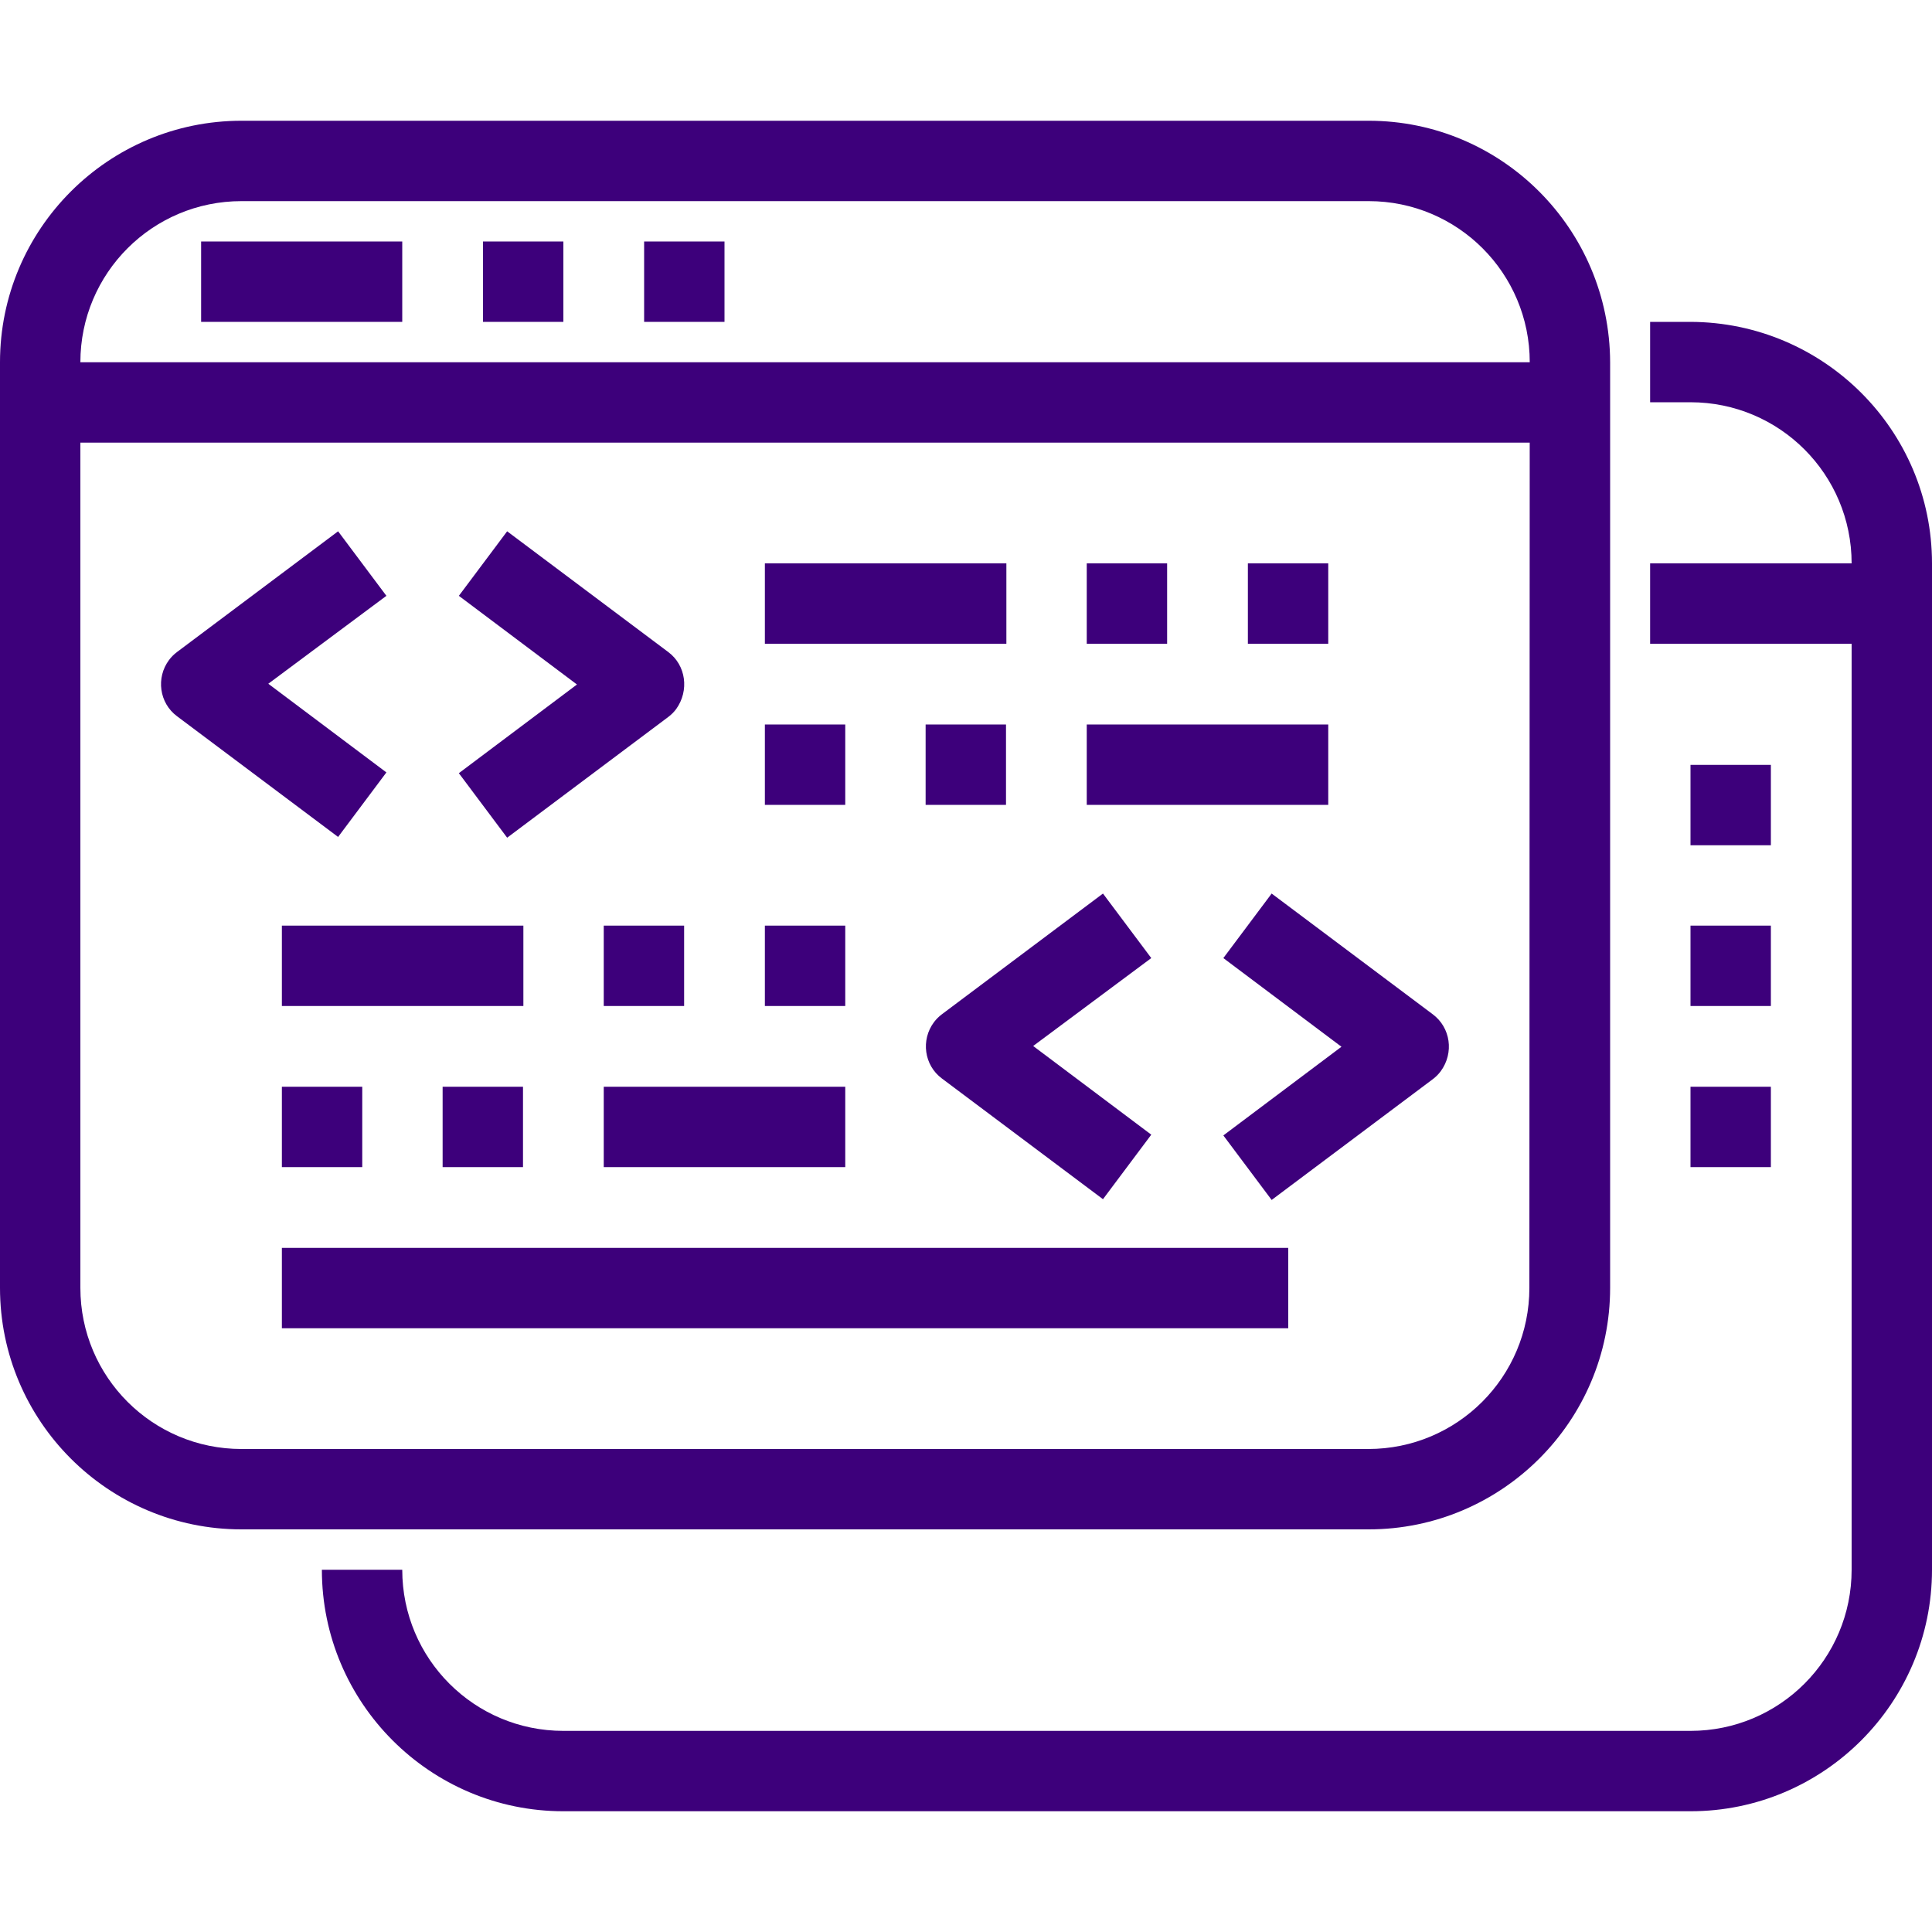
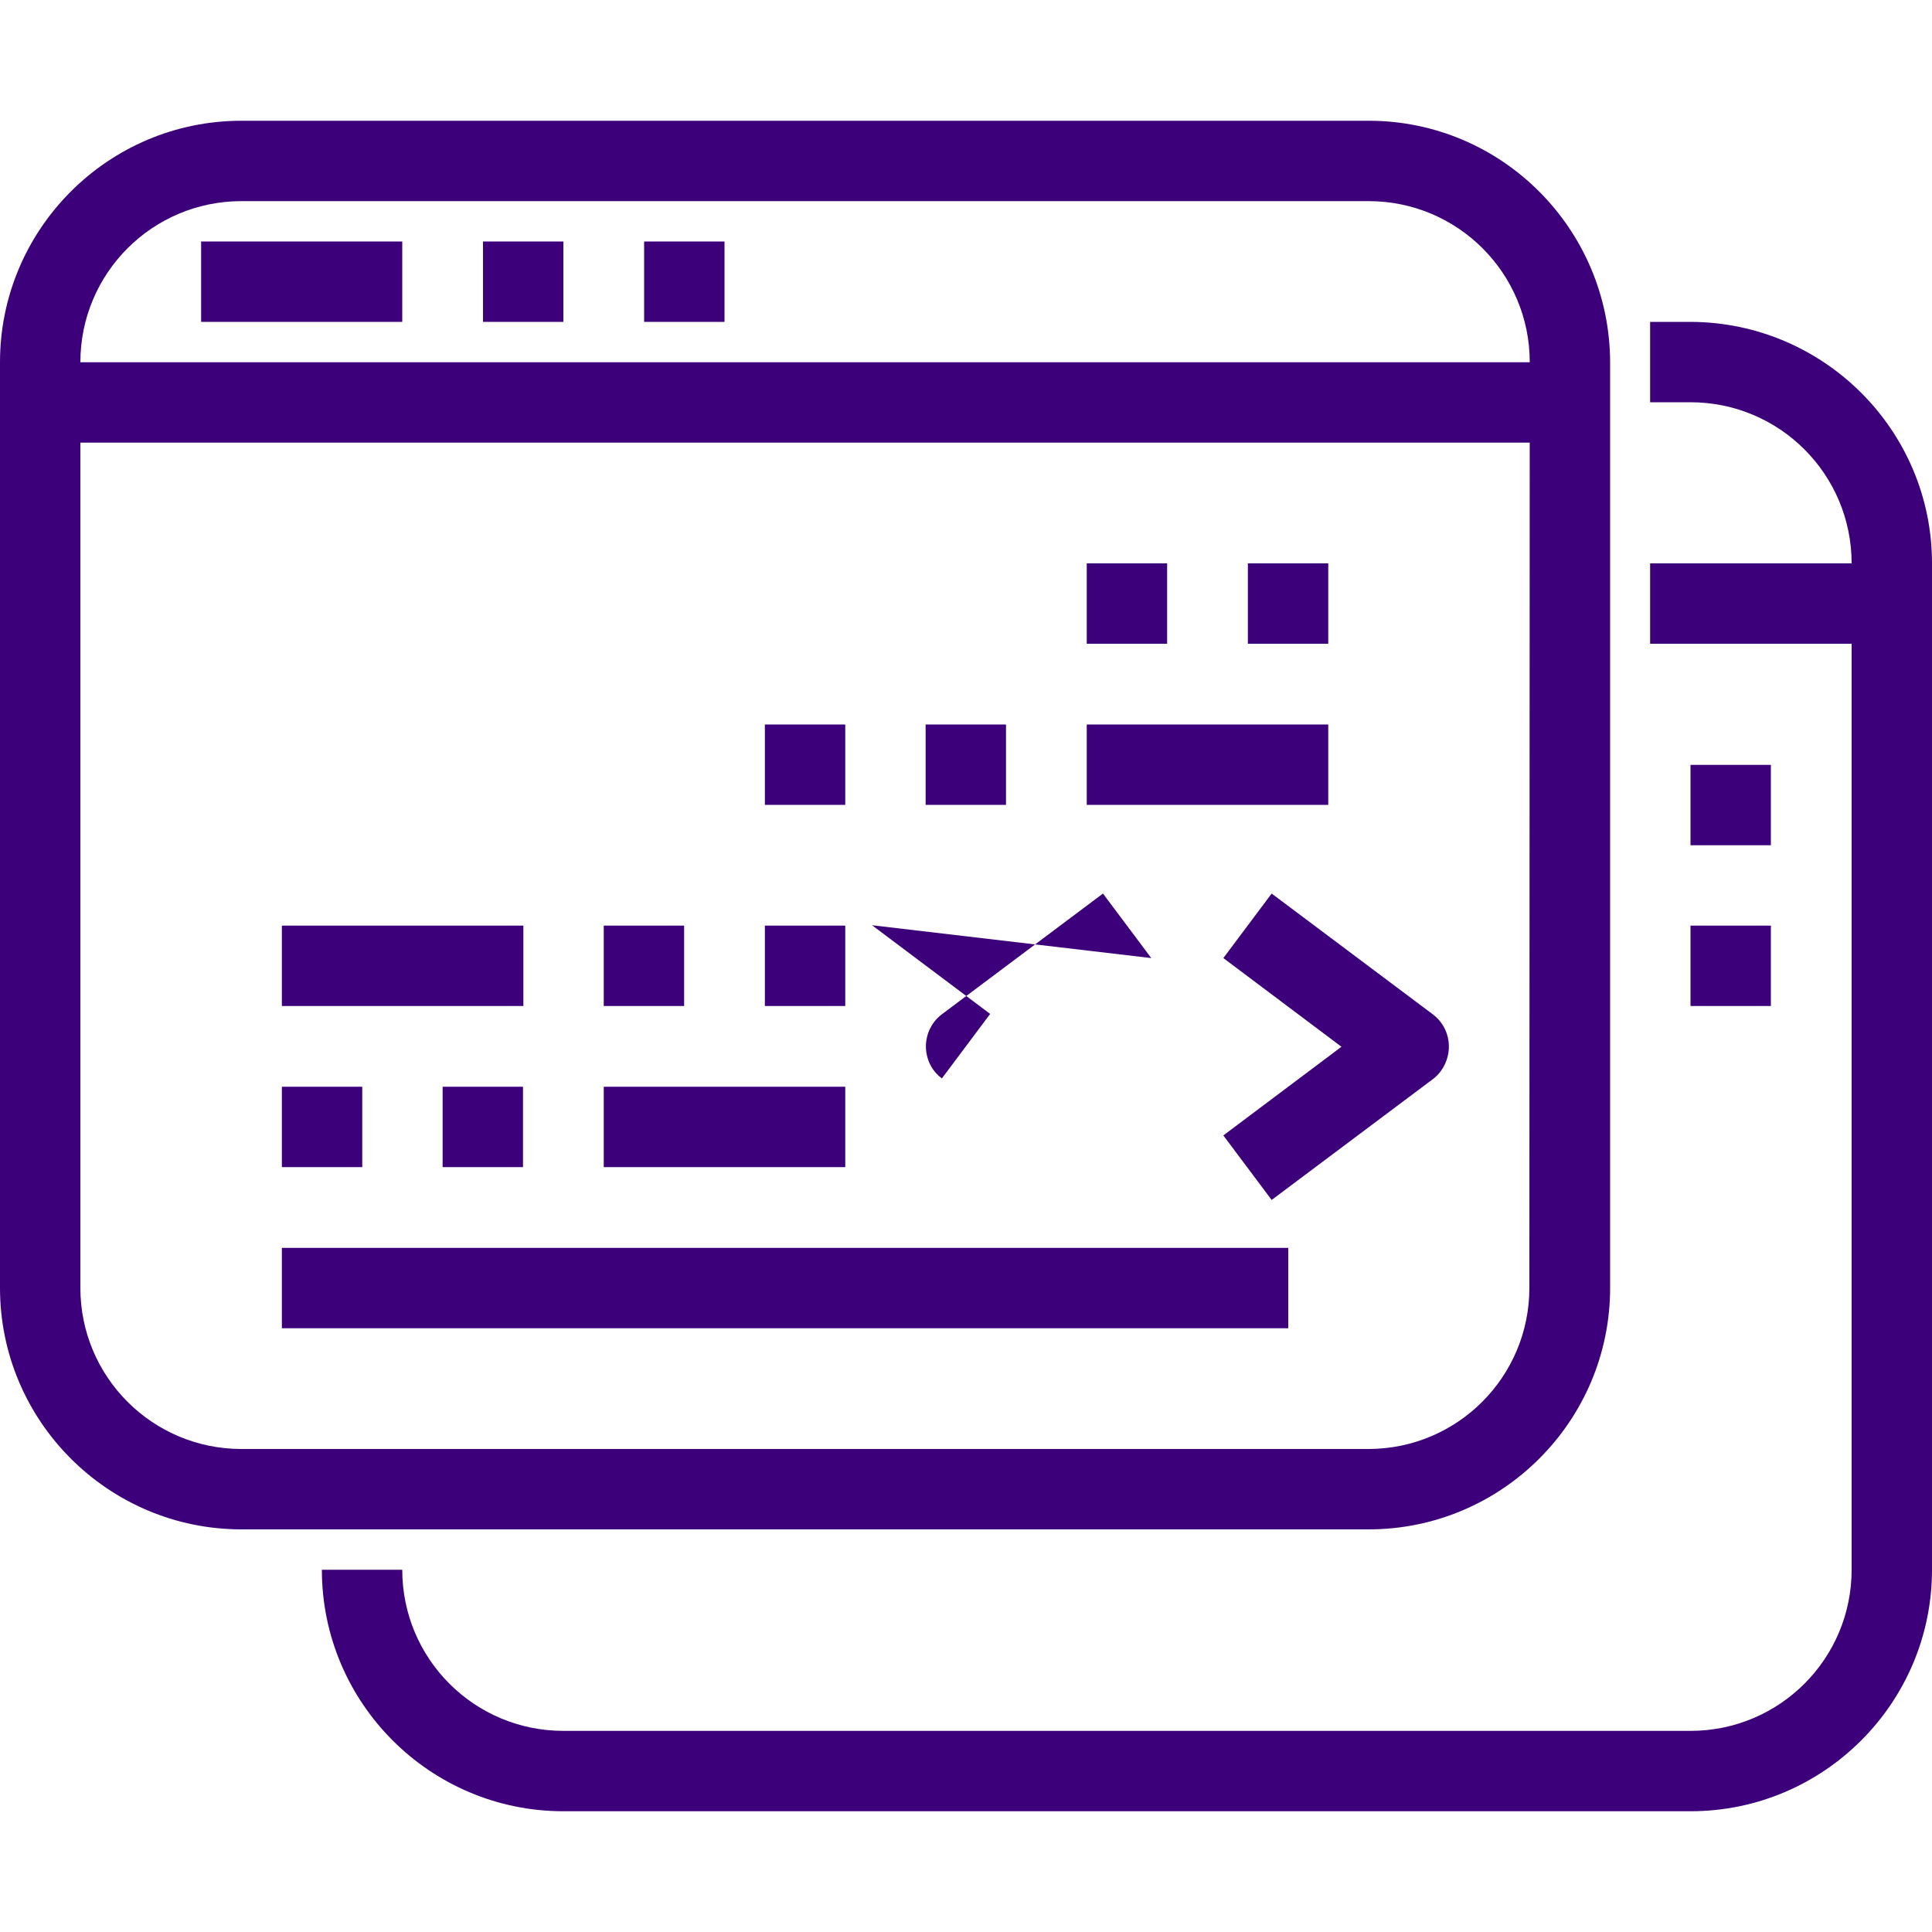
<svg xmlns="http://www.w3.org/2000/svg" version="1.1" id="Capa_1" x="0px" y="0px" viewBox="0 0 512 512" style="enable-background:new 0 0 512 512;" xml:space="preserve">
  <style type="text/css">
	.st0{fill:#3D007B;}
</style>
  <g>
    <g>
      <path class="st0" d="M362.7,32H64C28.7,32,0,60.7,0,96v245.3c0,35.3,28.7,64,64,64h298.7c35.3,0,64-28.7,64-64V96    C426.6,60.7,398,32,362.7,32z M405.3,341.3c0,23.6-19.1,42.7-42.7,42.7H64c-23.6,0-42.7-19.1-42.7-42.7V96    c0-23.6,19.1-42.7,42.7-42.7h298.7c23.6,0,42.7,19.1,42.7,42.7L405.3,341.3L405.3,341.3z" />
    </g>
  </g>
  <g>
    <g>
      <rect x="10.7" y="96" class="st0" width="405.3" height="21.3" />
    </g>
  </g>
  <g>
    <g>
      <rect x="53.3" y="64" class="st0" width="53.3" height="21.3" />
    </g>
  </g>
  <g>
    <g>
      <rect x="128" y="64" class="st0" width="21.3" height="21.3" />
    </g>
  </g>
  <g>
    <g>
      <rect x="170.7" y="64" class="st0" width="21.3" height="21.3" />
    </g>
  </g>
  <g>
    <g>
      <path class="st0" d="M448,85.3h-10.7v21.3H448c23.6,0,42.7,19.1,42.7,42.7V416c0,23.6-19.1,42.7-42.7,42.7H149.3    c-23.6,0-42.7-19.1-42.7-42.7H85.3c0,35.3,28.7,64,64,64H448c35.3,0,64-28.7,64-64V149.3C512,114,483.3,85.4,448,85.3z" />
    </g>
  </g>
  <g>
    <g>
      <rect x="437.3" y="149.3" class="st0" width="64" height="21.3" />
    </g>
  </g>
  <g>
    <g>
-       <path class="st0" d="M102.4,157.9l-12.8-17.1l-42.7,32c-0.8,0.6-1.5,1.3-2.1,2.1c-3.5,4.7-2.6,11.4,2.1,14.9l42.7,32l12.8-17.1    l-31.3-23.5L102.4,157.9z" />
-     </g>
+       </g>
  </g>
  <g>
    <g>
-       <path class="st0" d="M177.1,172.8l-42.7-32l-12.8,17.1l31.3,23.5l-31.3,23.5l12.8,17.1l42.7-32c0.8-0.6,1.5-1.3,2.1-2.1    C182.7,183,181.8,176.3,177.1,172.8z" />
-     </g>
+       </g>
  </g>
  <g>
    <g>
-       <path class="st0" d="M305.1,253.9l-12.8-17.1l-42.7,32c-0.8,0.6-1.5,1.3-2.1,2.1c-3.5,4.7-2.6,11.4,2.1,14.9l42.7,32l12.8-17.1    l-31.3-23.5L305.1,253.9z" />
+       <path class="st0" d="M305.1,253.9l-12.8-17.1l-42.7,32c-0.8,0.6-1.5,1.3-2.1,2.1c-3.5,4.7-2.6,11.4,2.1,14.9l12.8-17.1    l-31.3-23.5L305.1,253.9z" />
    </g>
  </g>
  <g>
    <g>
      <path class="st0" d="M379.7,268.8l-42.7-32l-12.8,17.1l31.3,23.5l-31.3,23.5l12.8,17.1l42.7-32c0.8-0.6,1.5-1.3,2.1-2.1    C385.4,279,384.4,272.3,379.7,268.8z" />
    </g>
  </g>
  <g>
    <g>
-       <rect x="202.7" y="149.3" class="st0" width="64" height="21.3" />
-     </g>
+       </g>
  </g>
  <g>
    <g>
      <rect x="288" y="149.3" class="st0" width="21.3" height="21.3" />
    </g>
  </g>
  <g>
    <g>
      <rect x="330.7" y="149.3" class="st0" width="21.3" height="21.3" />
    </g>
  </g>
  <g>
    <g>
      <rect x="288" y="192" class="st0" width="64" height="21.3" />
    </g>
  </g>
  <g>
    <g>
      <rect x="245.3" y="192" class="st0" width="21.3" height="21.3" />
    </g>
  </g>
  <g>
    <g>
      <rect x="202.7" y="192" class="st0" width="21.3" height="21.3" />
    </g>
  </g>
  <g>
    <g>
      <rect x="74.7" y="245.3" class="st0" width="64" height="21.3" />
    </g>
  </g>
  <g>
    <g>
      <rect x="160" y="245.3" class="st0" width="21.3" height="21.3" />
    </g>
  </g>
  <g>
    <g>
      <rect x="202.7" y="245.3" class="st0" width="21.3" height="21.3" />
    </g>
  </g>
  <g>
    <g>
      <rect x="160" y="288" class="st0" width="64" height="21.3" />
    </g>
  </g>
  <g>
    <g>
      <rect x="117.3" y="288" class="st0" width="21.3" height="21.3" />
    </g>
  </g>
  <g>
    <g>
      <rect x="74.7" y="288" class="st0" width="21.3" height="21.3" />
    </g>
  </g>
  <g>
    <g>
      <rect x="74.7" y="330.7" class="st0" width="266.7" height="21.3" />
    </g>
  </g>
  <g>
    <g>
      <rect x="448" y="202.7" class="st0" width="21.3" height="21.3" />
    </g>
  </g>
  <g>
    <g>
      <rect x="448" y="245.3" class="st0" width="21.3" height="21.3" />
    </g>
  </g>
  <g>
    <g>
-       <rect x="448" y="288" class="st0" width="21.3" height="21.3" />
-     </g>
+       </g>
  </g>
</svg>